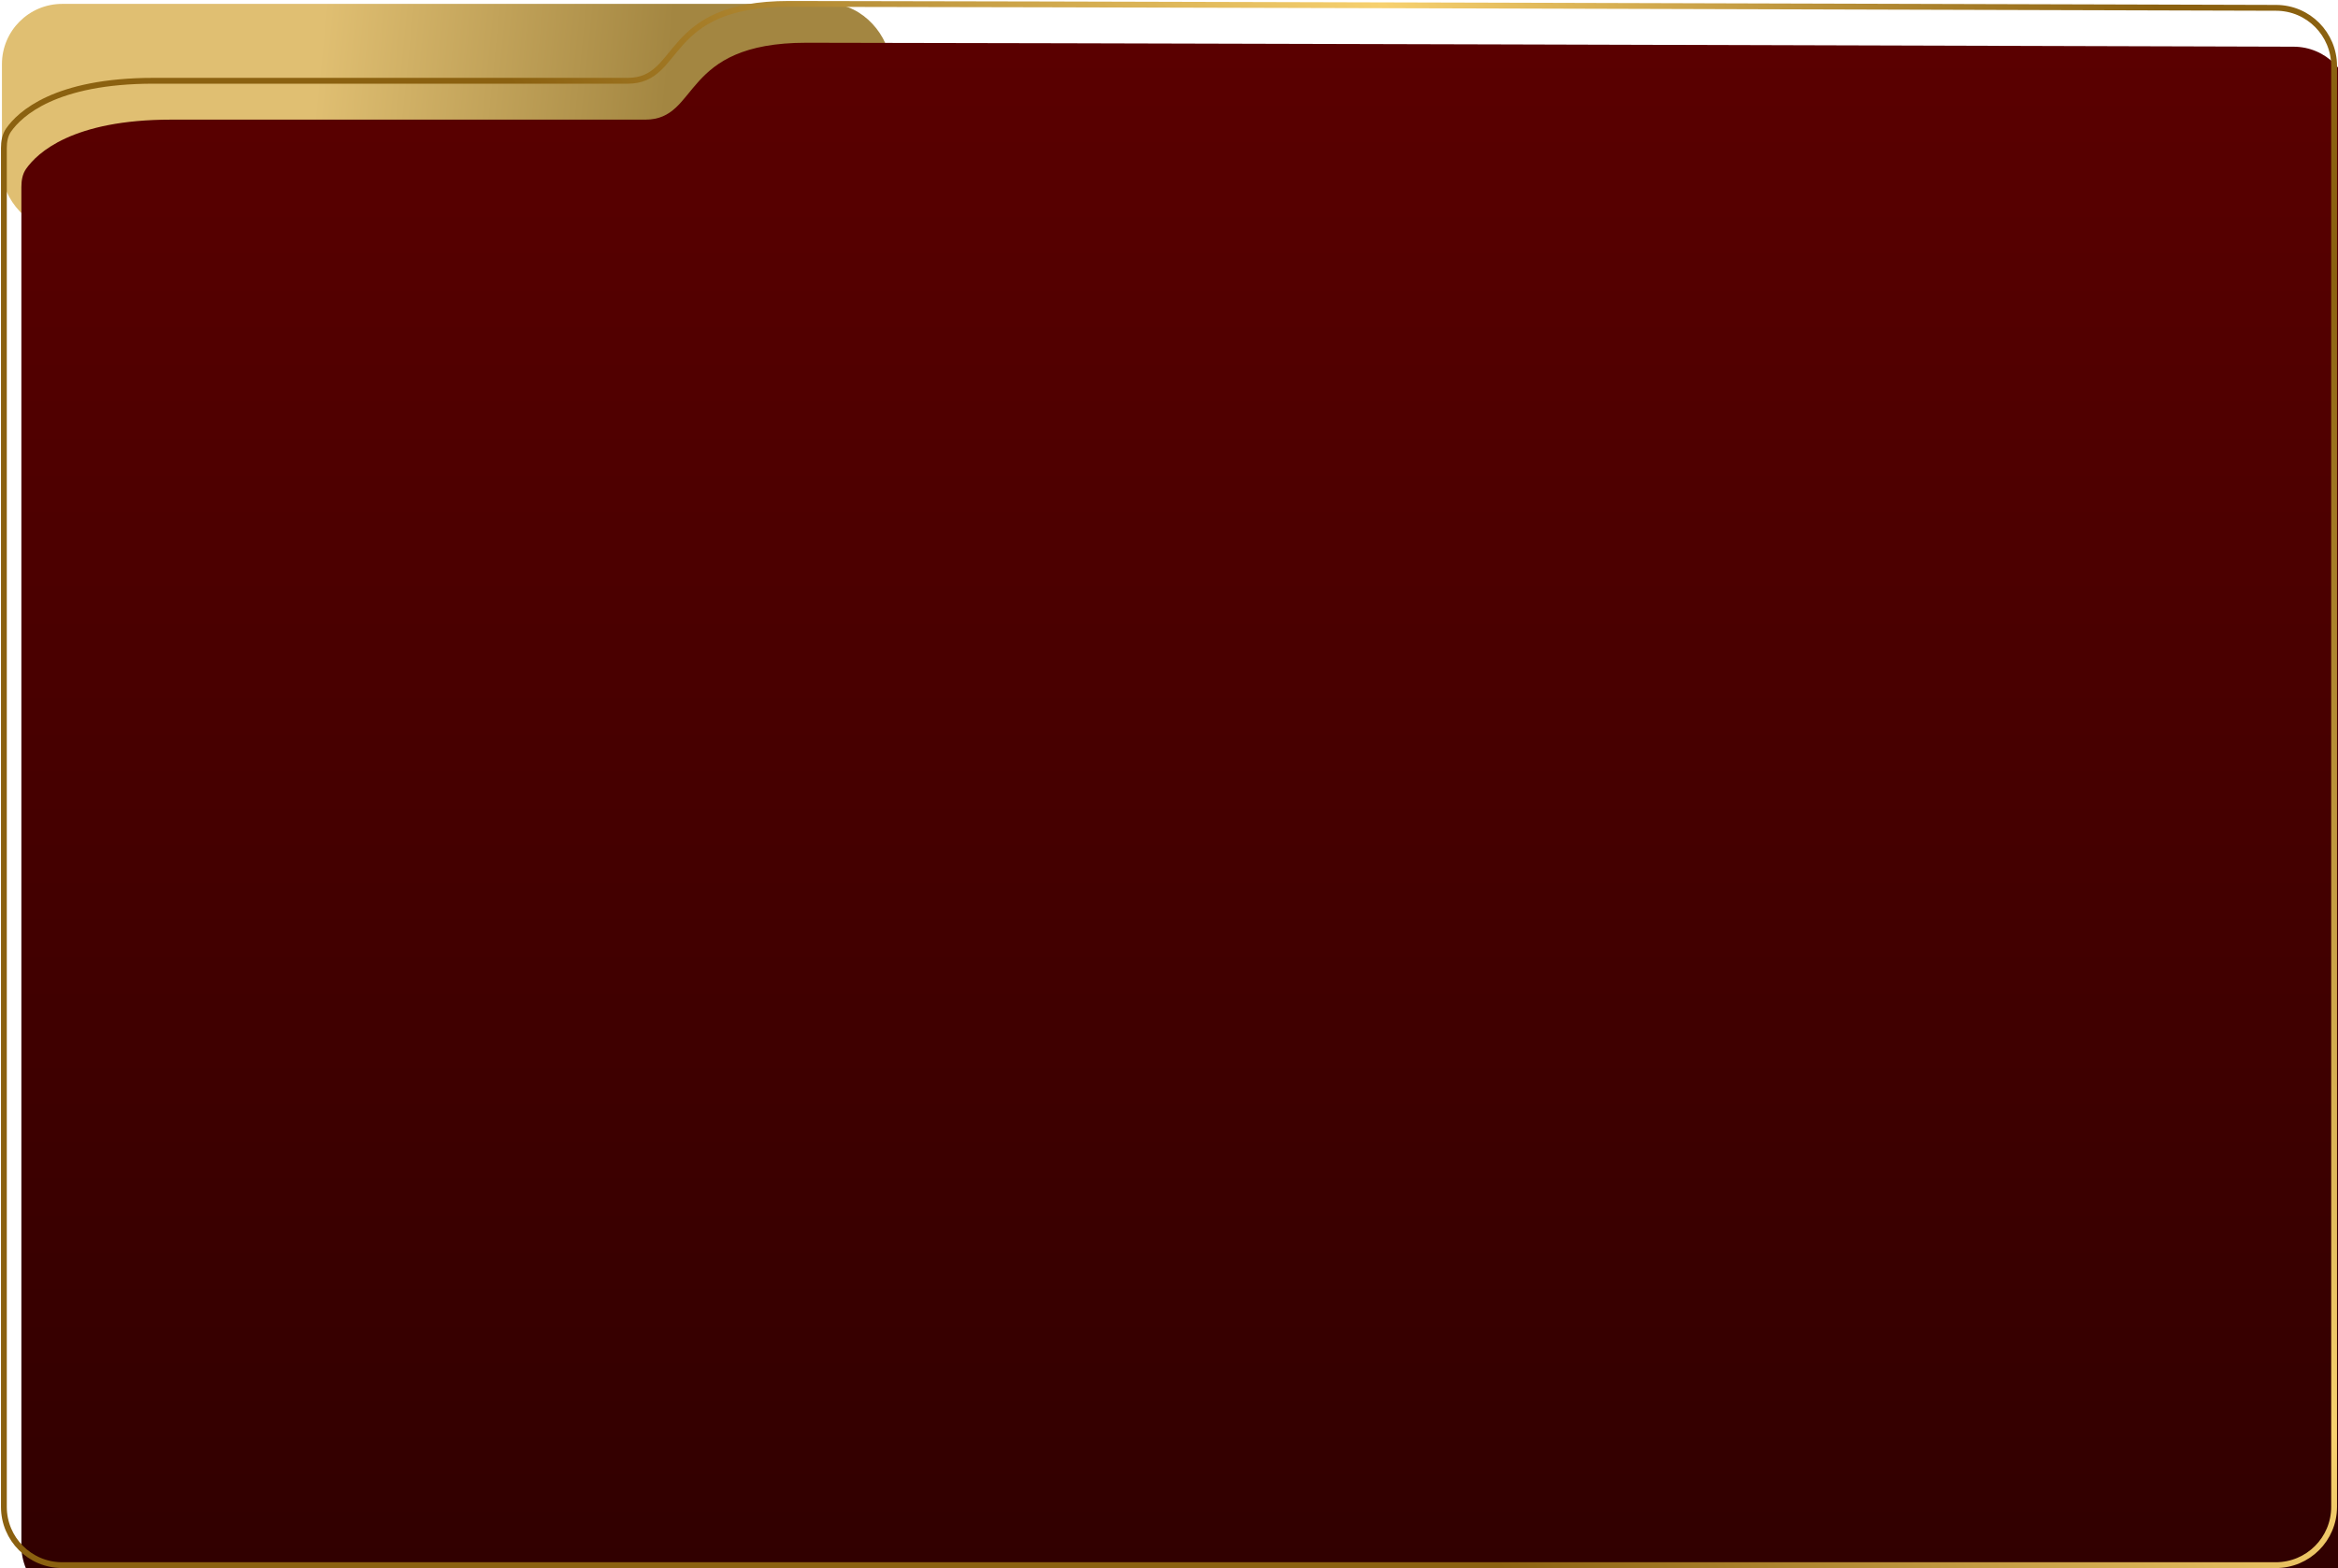
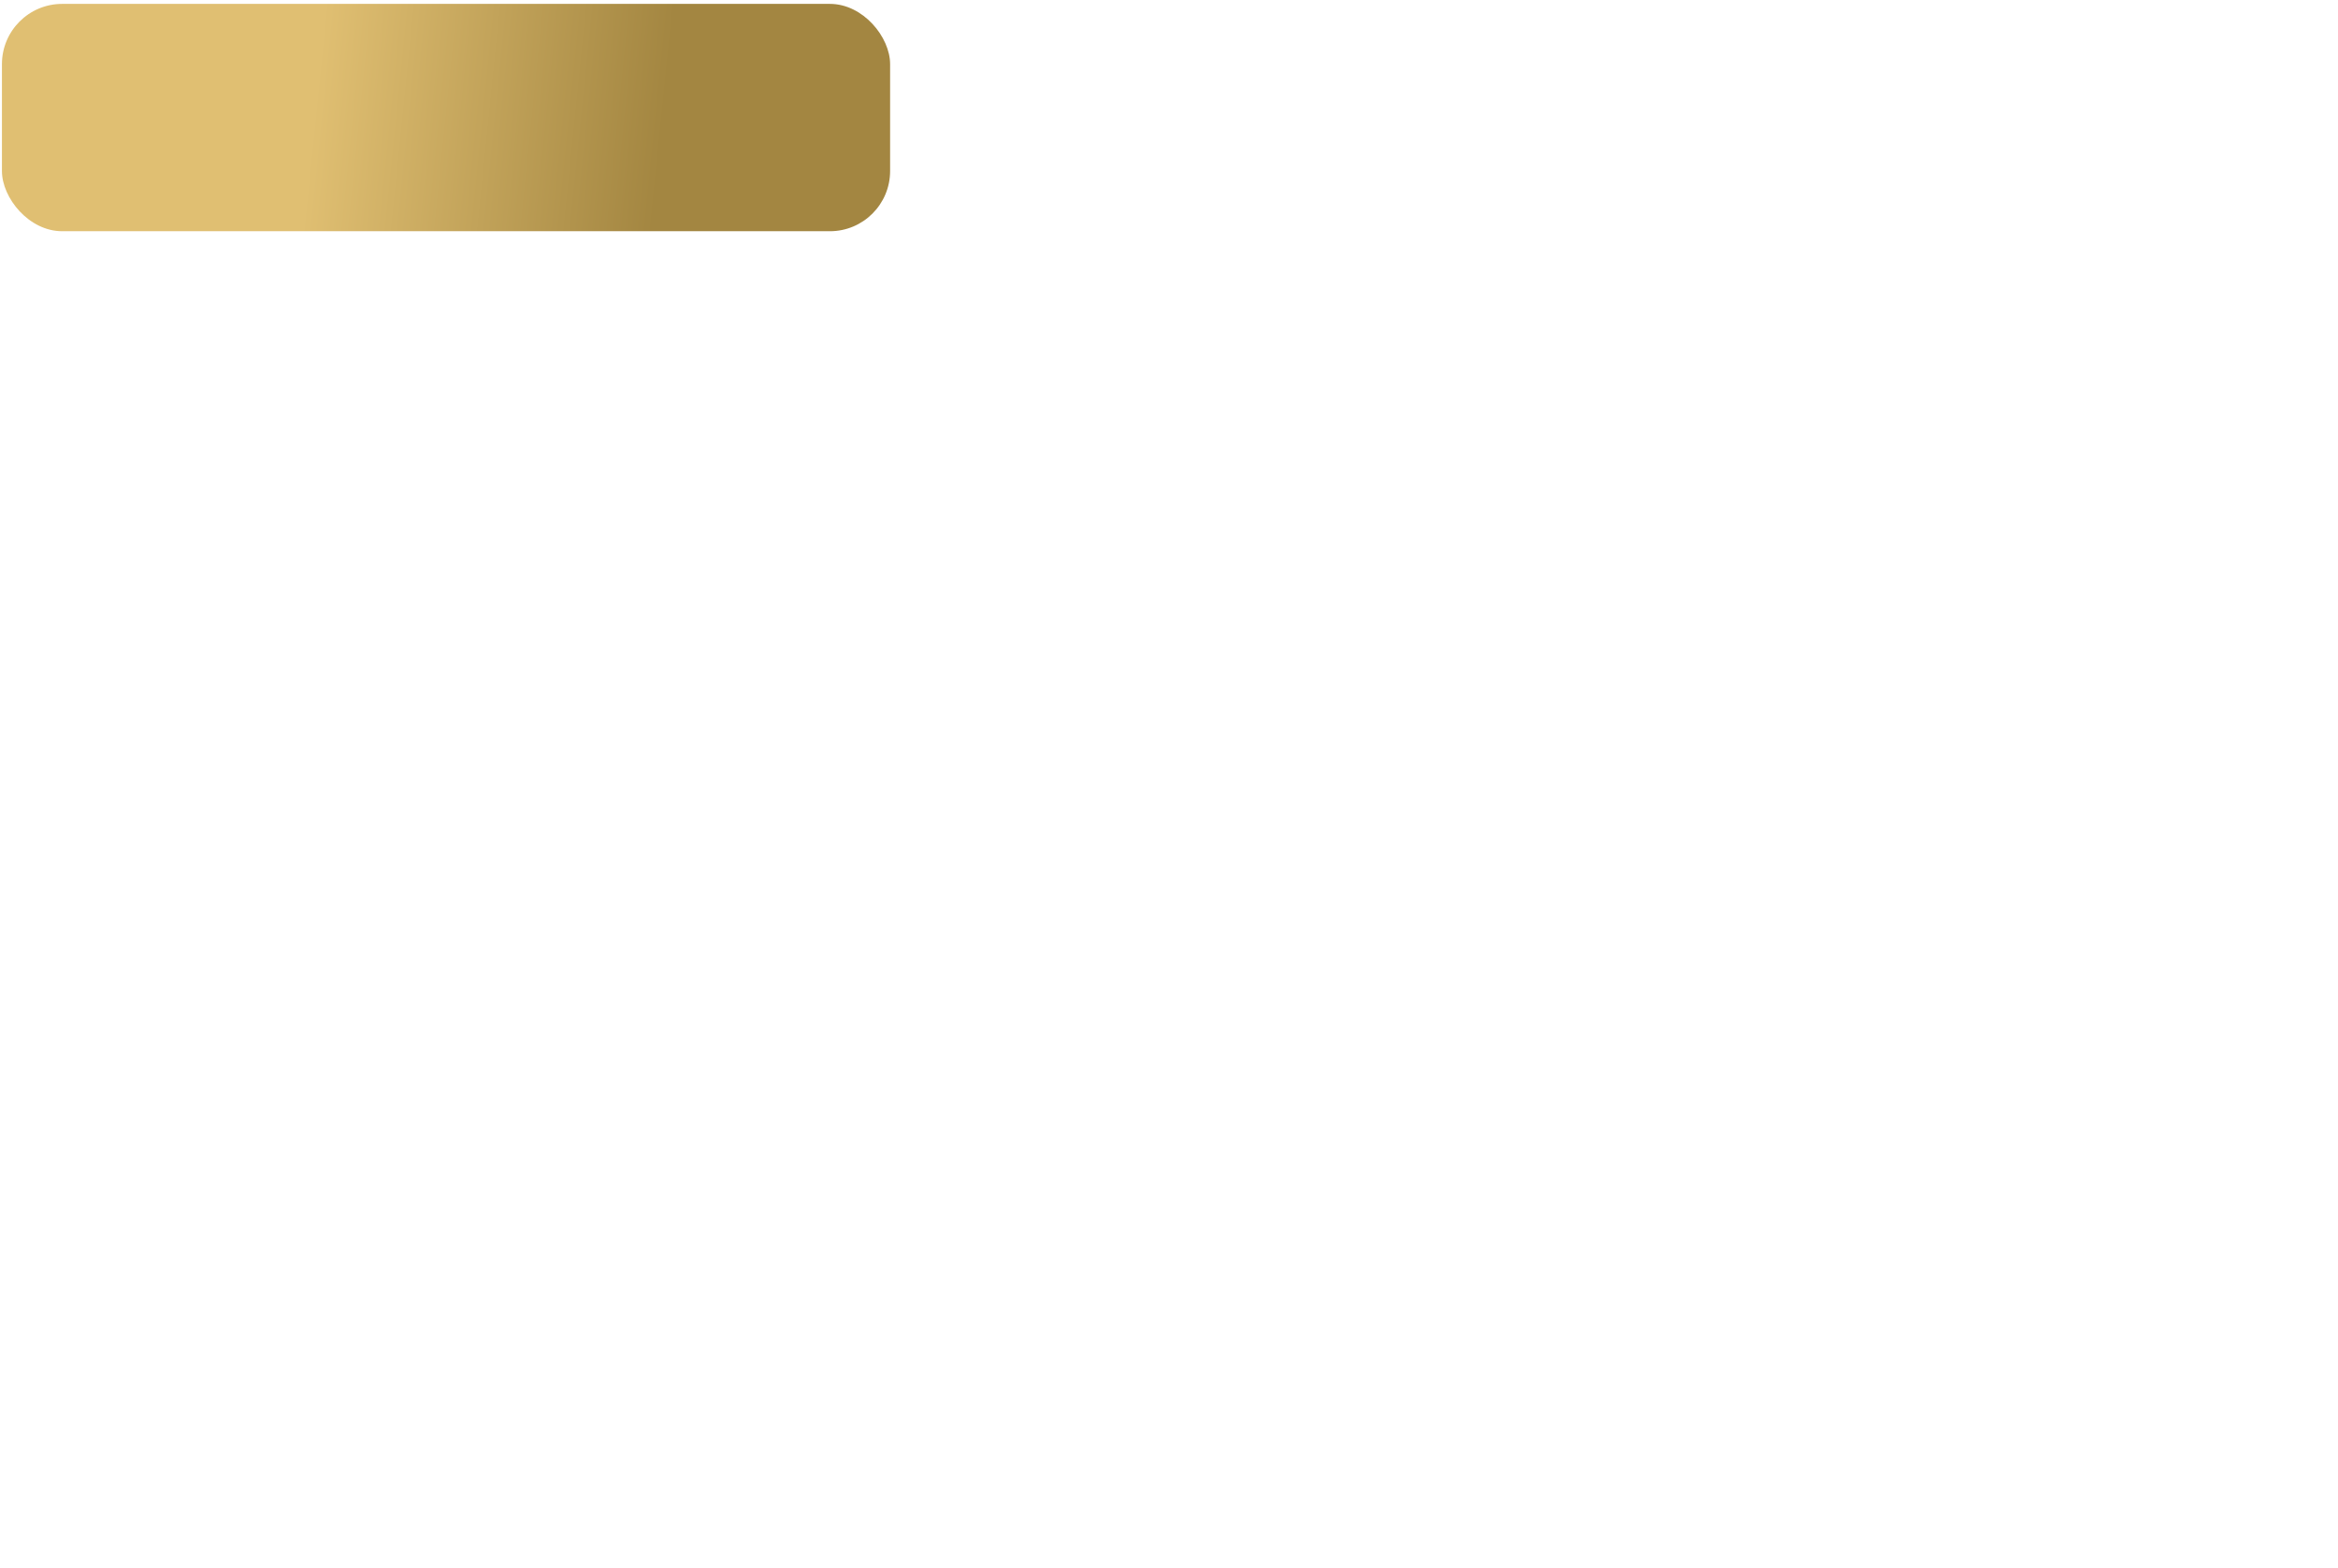
<svg xmlns="http://www.w3.org/2000/svg" width="1203" height="807" viewBox="0 0 1203 807" fill="none">
  <rect x="1" y="2" width="457" height="117" rx="31" fill="url(#paint0_linear_6_303)" />
  <g filter="url(#filter0_i_6_303)">
-     <path d="M1171.18 4.031C1035.53 3.63 480.073 2 405.947 2C340.545 2 351.374 41.57 323.017 41.57H289.846H79.044C28.28 41.57 10.192 58.669 4.422 66.909C2.525 69.619 2 72.936 2 76.244V775.5C2 792.069 15.431 805.5 32 805.5H1171C1187.57 805.5 1201 792.069 1201 775.5V34.031C1201 17.497 1187.72 4.08 1171.18 4.031Z" fill="url(#paint1_linear_6_303)" />
-   </g>
-   <path d="M289.846 41.57C212.125 41.57 145.923 41.57 79.044 41.57M289.846 41.57C289.846 41.57 145.923 41.57 79.044 41.57M289.846 41.57C321.088 41.57 302.151 41.57 323.017 41.57C351.374 41.57 340.545 2 405.947 2C480.073 2 1035.53 3.63 1171.18 4.031C1187.72 4.08 1201 17.497 1201 34.031V775.5C1201 792.069 1187.57 805.5 1171 805.5H32C15.431 805.5 2 792.069 2 775.5V76.244C2 72.936 2.525 69.619 4.422 66.909C10.192 58.669 28.28 41.57 79.044 41.57" stroke="url(#paint2_linear_6_303)" stroke-width="3" />
+     </g>
  <defs>
    <filter id="filter0_i_6_303" x="0.5" y="0.5" width="1211" height="826.5" filterUnits="userSpaceOnUse" color-interpolation-filters="sRGB">
      <feFlood flood-opacity="0" result="BackgroundImageFix" />
      <feBlend mode="normal" in="SourceGraphic" in2="BackgroundImageFix" result="shape" />
      <feColorMatrix in="SourceAlpha" type="matrix" values="0 0 0 0 0 0 0 0 0 0 0 0 0 0 0 0 0 0 127 0" result="hardAlpha" />
      <feOffset dx="9" dy="20" />
      <feGaussianBlur stdDeviation="13" />
      <feComposite in2="hardAlpha" operator="arithmetic" k2="-1" k3="1" />
      <feColorMatrix type="matrix" values="0 0 0 0 0.69 0 0 0 0 0 0 0 0 0 0 0 0 0 1 0" />
      <feBlend mode="normal" in2="shape" result="effect1_innerShadow_6_303" />
    </filter>
    <linearGradient id="paint0_linear_6_303" x1="165.32" y1="18.326" x2="344.169" y2="36.524" gradientUnits="userSpaceOnUse">
      <stop stop-color="#E0BF72" />
      <stop offset="1" stop-color="#A38641" />
    </linearGradient>
    <linearGradient id="paint1_linear_6_303" x1="601.5" y1="5.752" x2="601.5" y2="805.5" gradientUnits="userSpaceOnUse">
      <stop stop-color="#5A0000" />
      <stop offset="1" stop-color="#300000" />
    </linearGradient>
    <linearGradient id="paint2_linear_6_303" x1="940.484" y1="-250.262" x2="336.036" y2="152.121" gradientUnits="userSpaceOnUse">
      <stop stop-color="#8B6110" />
      <stop offset="0.455" stop-color="#F7D16F" />
      <stop offset="1" stop-color="#8B6110" />
    </linearGradient>
  </defs>
</svg>